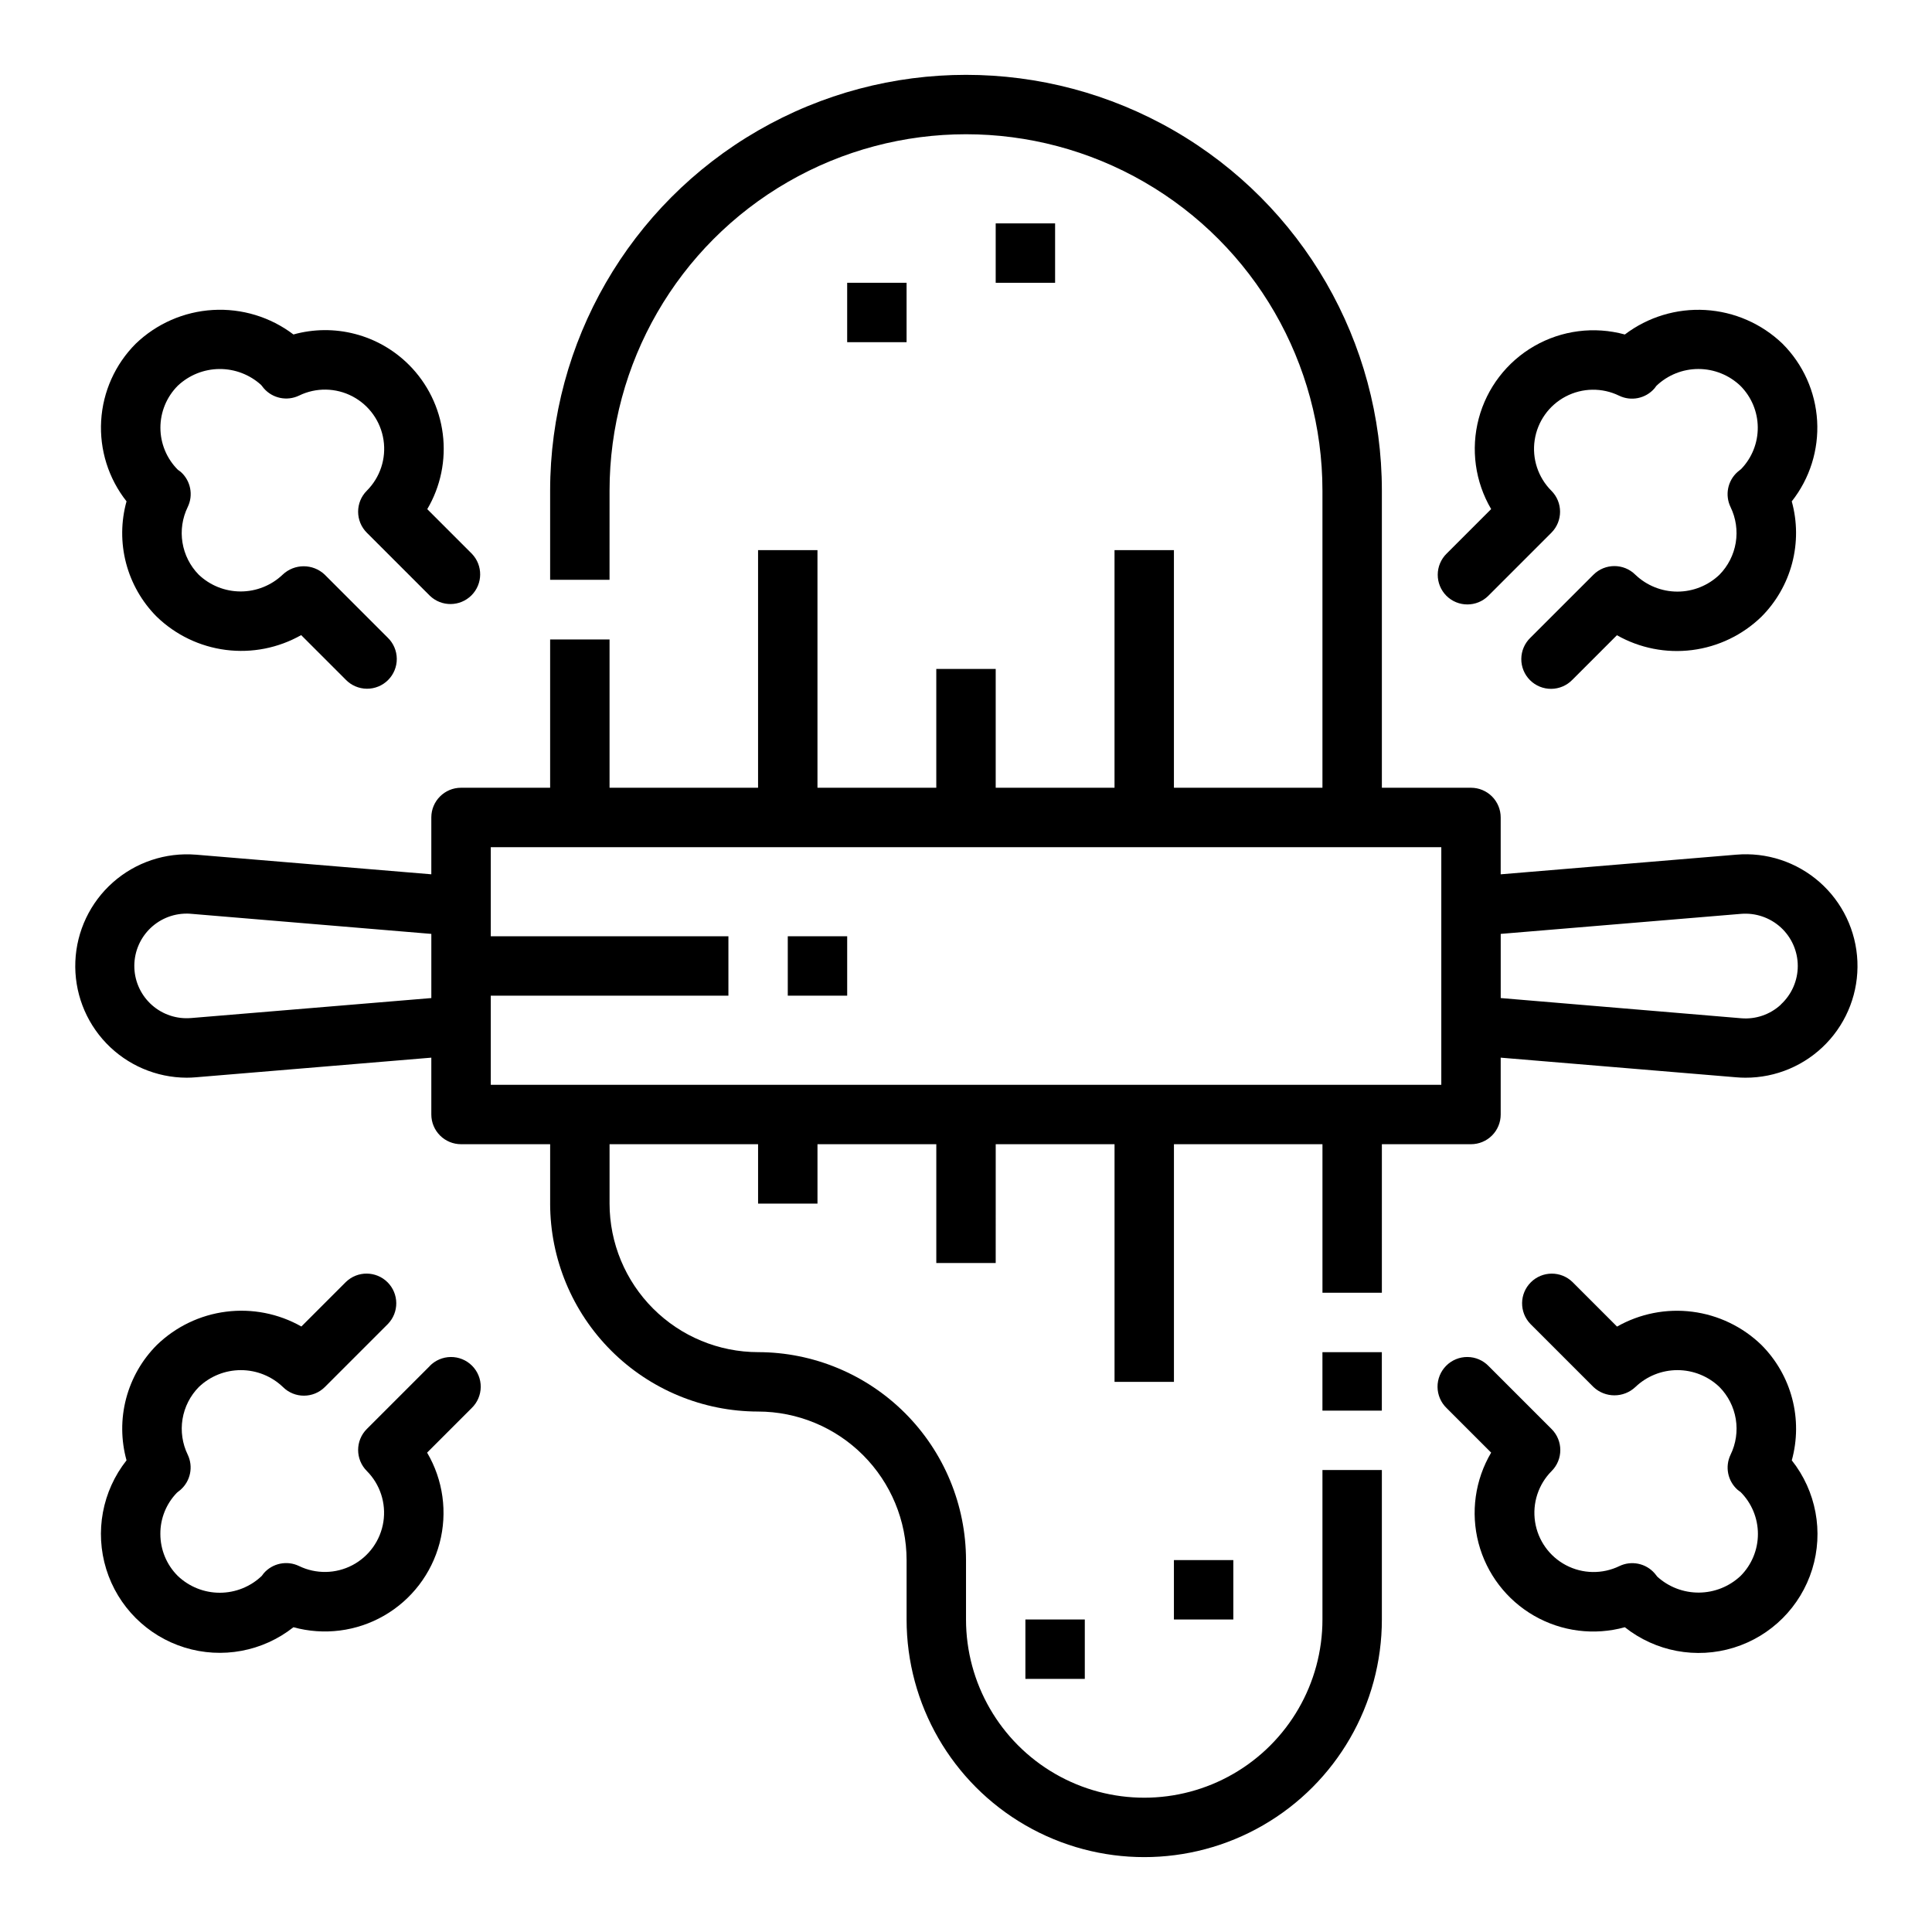
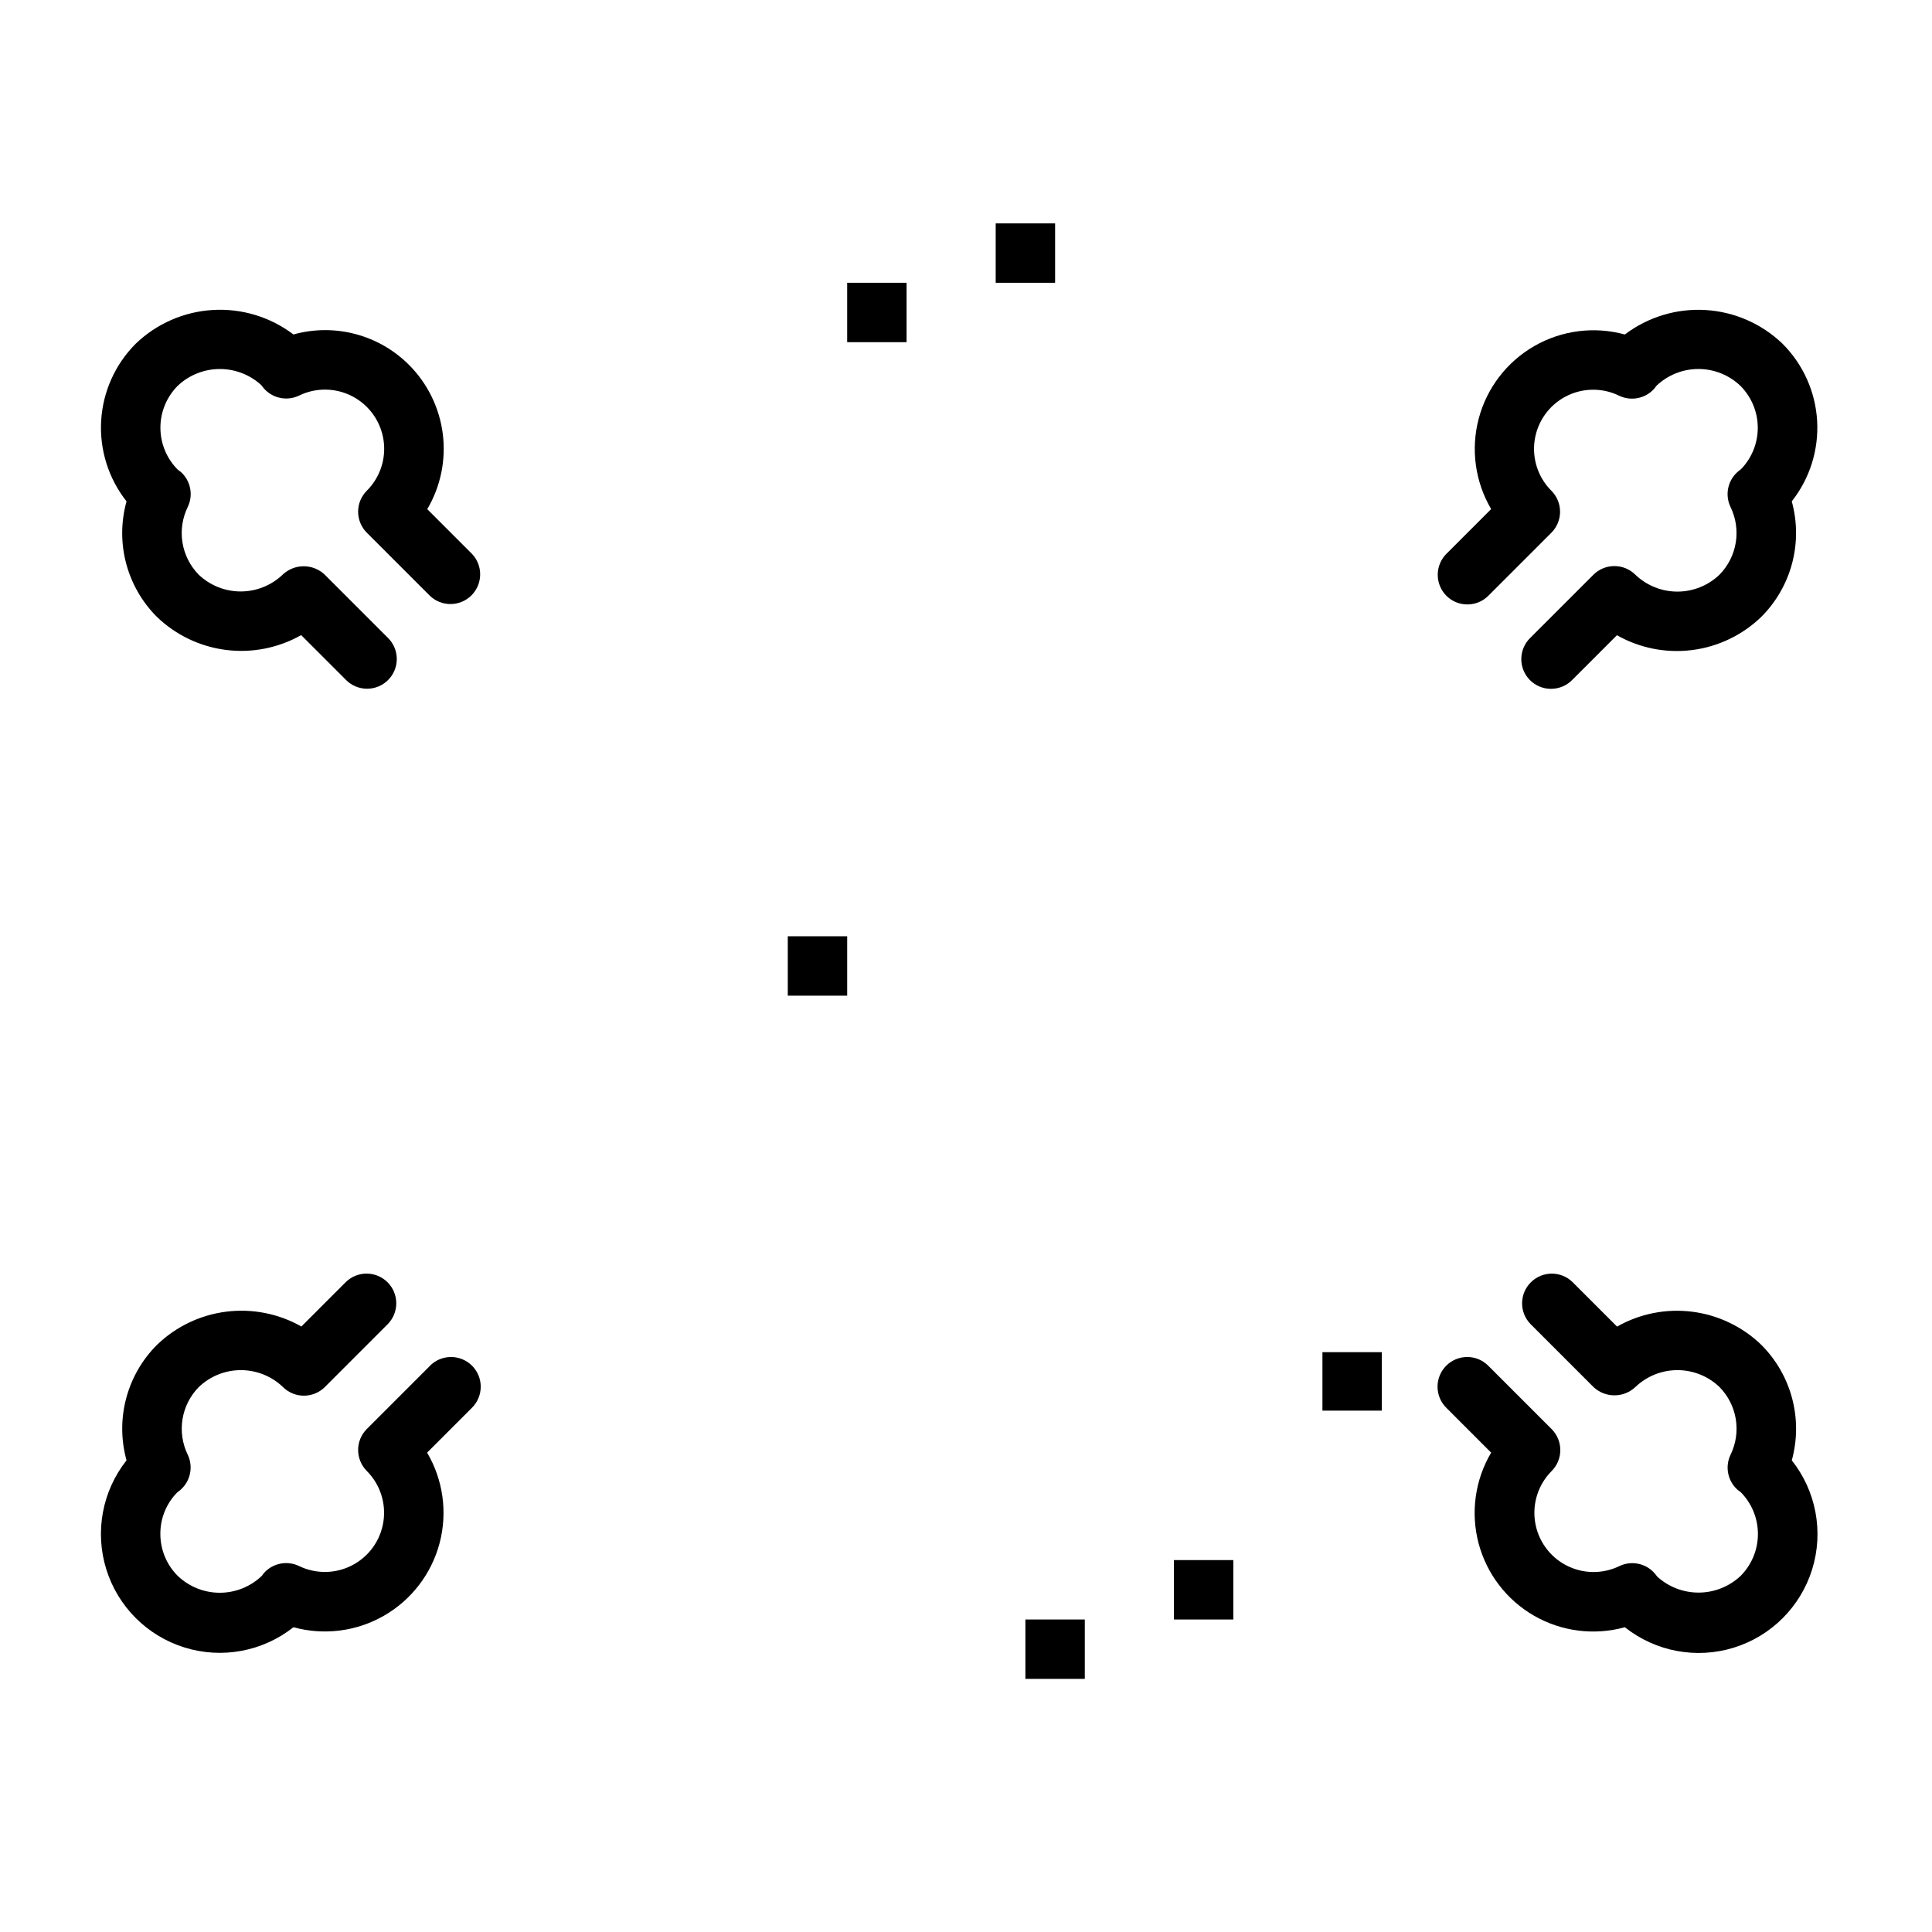
<svg xmlns="http://www.w3.org/2000/svg" fill="#000000" width="800px" height="800px" version="1.1" viewBox="144 144 512 512">
  <g>
    <path d="m494.46 502.34h15.742v15.492h-15.742z" />
-     <path d="m604.1 370.5-62.402 5.203v-15.07c0-2.086-0.828-4.09-2.305-5.566-1.477-1.473-3.481-2.305-5.566-2.305h-23.617v-78.719c0-39.375-21.004-75.758-55.105-95.445-34.098-19.684-76.109-19.684-110.21 0-34.098 19.688-55.105 56.07-55.105 95.445v23.617h15.742l0.004-23.617c0-33.75 18.004-64.934 47.23-81.809s65.238-16.875 94.465 0c29.227 16.875 47.23 48.059 47.23 81.809v78.719h-39.359v-62.977h-15.742v62.977h-31.488v-31.488h-15.746v31.488h-31.488v-62.977h-15.742v62.977h-39.359v-39.297h-15.746v39.297h-23.613c-4.348 0-7.875 3.523-7.875 7.871v15.066l-62.402-5.203 0.004 0.004c-8.023-0.645-15.961 2.008-21.988 7.344-6.023 5.336-9.617 12.895-9.949 20.938-0.332 8.043 2.625 15.871 8.191 21.688 5.562 5.812 13.254 9.109 21.305 9.133 0.789 0 1.621-0.039 2.441-0.109l62.398-5.203v15.066c0 2.086 0.832 4.09 2.309 5.566 1.477 1.477 3.477 2.305 5.566 2.305h23.617v15.742l-0.004 0.004c0.02 14.609 5.828 28.613 16.16 38.945 10.328 10.328 24.336 16.141 38.945 16.156 10.434 0.012 20.438 4.164 27.816 11.543 7.379 7.379 11.531 17.383 11.543 27.816v15.746c0 22.5 12.004 43.289 31.488 54.539 19.484 11.25 43.492 11.25 62.977 0s31.488-32.039 31.488-54.539v-39.613h-15.746v39.613c0 16.875-9 32.465-23.613 40.902-14.613 8.438-32.621 8.438-47.234 0s-23.613-24.027-23.613-40.902v-15.746c-0.02-14.609-5.828-28.613-16.16-38.945-10.328-10.328-24.336-16.141-38.945-16.156-10.434-0.012-20.438-4.164-27.816-11.543-7.379-7.379-11.531-17.383-11.543-27.816v-15.746h39.359v15.742h15.742v-15.742h31.488v31.488h15.742l0.004-31.488h31.488v62.977h15.742v-62.977h39.359v39.359h15.742l0.004-39.359h23.617c2.086 0 4.09-0.828 5.566-2.305 1.477-1.477 2.305-3.481 2.305-5.566v-15.066l62.402 5.203c0.789 0.07 1.629 0.109 2.441 0.109h-0.004c8.086 0.031 15.828-3.246 21.438-9.07 5.606-5.82 8.59-13.68 8.254-21.758-0.332-8.078-3.953-15.664-10.02-21.004-6.07-5.34-14.059-7.969-22.109-7.269zm-409.5 43.297v-0.004c-3.758 0.312-7.481-0.922-10.312-3.418-2.828-2.492-4.519-6.031-4.68-9.801-0.16-3.769 1.219-7.441 3.824-10.168 2.606-2.731 6.207-4.277 9.98-4.289 0.395 0 0.789 0 1.188 0.047l63.707 5.328v17.004zm331.36 17.688h-251.9v-23.617h62.977v-15.746h-62.977v-23.613h251.9zm89.992-21.254 0.004-0.004c-2.848 2.641-6.676 3.957-10.543 3.621l-63.707-5.352v-17.004l63.707-5.312c3.863-0.312 7.684 1 10.543 3.621 2.848 2.621 4.473 6.32 4.473 10.195 0 3.871-1.625 7.57-4.473 10.191z" />
    <path d="m352.77 392.12h15.742v15.742h-15.742z" />
    <path d="m455.1 557.44h15.742v15.742h-15.742z" />
    <path d="m415.74 573.18h15.742v15.742h-15.742z" />
    <path d="m407.87 203.2h15.742v15.742h-15.742z" />
    <path d="m368.51 218.94h15.742v15.742h-15.742z" />
    <path d="m252.34 240.65c-3.934-3.922-8.832-6.731-14.207-8.137-5.371-1.41-11.02-1.367-16.367 0.125-6.117-4.641-13.688-6.941-21.352-6.492-7.66 0.449-14.91 3.617-20.441 8.938-5.453 5.457-8.715 12.727-9.164 20.426s1.941 15.301 6.723 21.352c-1.488 5.352-1.531 11-0.125 16.371 1.406 5.367 4.211 10.27 8.129 14.203 5 4.836 11.43 7.922 18.328 8.801 6.898 0.879 13.895-0.5 19.949-3.926l11.809 11.809h-0.004c1.469 1.52 3.484 2.383 5.594 2.402 2.113 0.02 4.144-0.812 5.637-2.305 1.492-1.496 2.324-3.523 2.305-5.637-0.02-2.109-0.883-4.125-2.402-5.594l-16.703-16.703c-3.125-2.953-8.008-2.953-11.133 0-3 2.863-6.988 4.461-11.133 4.461-4.148 0-8.137-1.598-11.137-4.461-2.273-2.324-3.769-5.293-4.289-8.5-0.52-3.207-0.031-6.496 1.391-9.418 1.535-3.164 0.781-6.961-1.84-9.305-0.164-0.141-0.598-0.449-0.789-0.582-2.949-2.953-4.609-6.957-4.609-11.133 0-4.172 1.66-8.176 4.609-11.129 2.984-2.809 6.914-4.387 11.008-4.422s8.055 1.477 11.082 4.234c0.102 0.148 0.59 0.746 0.707 0.891v-0.004c2.332 2.672 6.16 3.453 9.355 1.914 4.484-2.18 9.742-2.094 14.156 0.227 4.414 2.324 7.461 6.606 8.207 11.539 0.75 4.93-0.895 9.922-4.426 13.449-3.07 3.074-3.07 8.055 0 11.129l16.699 16.699c3.086 2.981 7.996 2.938 11.035-0.098 3.035-3.035 3.078-7.945 0.094-11.035l-11.809-11.809c3.547-6.012 4.992-13.035 4.109-19.961-0.879-6.926-4.035-13.359-8.973-18.297z" />
    <path d="m527.3 301.88c3.074 3.07 8.059 3.07 11.133 0l16.695-16.695v-0.004c3.074-3.074 3.074-8.055 0-11.129-3.527-3.527-5.168-8.52-4.418-13.449 0.75-4.93 3.797-9.207 8.215-11.527 4.414-2.316 9.668-2.398 14.152-0.215 3.191 1.547 7.027 0.762 9.359-1.914 0.117-0.141 0.418-0.559 0.527-0.699 2.996-2.863 6.984-4.461 11.129-4.461 4.148 0 8.133 1.598 11.133 4.461 2.91 2.918 4.566 6.859 4.602 10.98 0.039 4.121-1.539 8.09-4.398 11.062-0.164 0.117-0.789 0.637-0.969 0.789v-0.004c-2.621 2.34-3.375 6.133-1.848 9.297 1.426 2.93 1.906 6.231 1.379 9.445-0.531 3.215-2.043 6.184-4.332 8.504-2.996 2.863-6.984 4.461-11.129 4.461-4.148 0-8.133-1.598-11.133-4.461-3.074-3.074-8.059-3.074-11.133 0l-16.703 16.695c-1.52 1.469-2.383 3.484-2.402 5.594-0.02 2.113 0.812 4.144 2.305 5.637 1.492 1.492 3.523 2.324 5.637 2.305 2.109-0.02 4.125-0.883 5.594-2.402l11.809-11.809c6.047 3.43 13.043 4.809 19.941 3.93 6.898-0.879 13.324-3.969 18.324-8.805 3.93-3.93 6.746-8.832 8.164-14.207s1.387-11.031-0.098-16.391c4.781-6.055 7.172-13.652 6.723-21.352-0.453-7.703-3.715-14.969-9.172-20.426-5.531-5.316-12.781-8.484-20.441-8.934-7.664-0.449-15.234 1.852-21.348 6.488-8.094-2.219-16.738-1.113-24.008 3.074-7.273 4.188-12.57 11.105-14.715 19.219-2.144 8.113-0.957 16.746 3.297 23.977l-11.809 11.809c-1.492 1.469-2.336 3.473-2.348 5.566-0.012 2.09 0.812 4.102 2.285 5.59z" />
    <path d="m610.8 500.43c-4.996-4.84-11.426-7.93-18.324-8.809-6.898-0.879-13.895 0.504-19.941 3.938l-11.809-11.809c-3.082-2.992-7.992-2.961-11.035 0.07-3.047 3.031-3.098 7.941-0.121 11.035l16.703 16.703v0.004c3.125 2.953 8.012 2.953 11.133 0 3-2.867 6.984-4.465 11.133-4.465 4.144 0 8.133 1.598 11.129 4.465 2.289 2.316 3.801 5.289 4.332 8.504 0.527 3.215 0.047 6.512-1.379 9.441-1.527 3.164-0.773 6.961 1.848 9.297 0.156 0.141 0.598 0.449 0.789 0.582 2.953 2.953 4.609 6.957 4.609 11.133s-1.656 8.18-4.609 11.133c-2.981 2.793-6.898 4.363-10.984 4.398-4.082 0.039-8.031-1.465-11.059-4.203l-0.715-0.898c-2.332-2.672-6.164-3.457-9.359-1.914-4.484 2.168-9.727 2.078-14.133-0.242-4.406-2.316-7.449-6.59-8.199-11.512-0.754-4.918 0.871-9.906 4.383-13.434 3.074-3.074 3.074-8.059 0-11.133l-16.695-16.695c-1.469-1.52-3.484-2.387-5.594-2.402-2.113-0.02-4.144 0.812-5.637 2.305-1.492 1.492-2.324 3.523-2.305 5.633 0.02 2.113 0.883 4.129 2.402 5.594l11.809 11.809c-4.277 7.231-5.481 15.875-3.34 23.996 2.141 8.125 7.445 15.051 14.727 19.238 7.285 4.184 15.941 5.281 24.039 3.039 8.141 6.457 18.941 8.484 28.871 5.414 9.926-3.07 17.699-10.84 20.777-20.766 3.074-9.926 1.055-20.73-5.402-28.875 1.48-5.352 1.516-11 0.102-16.371-1.41-5.371-4.223-10.273-8.145-14.203z" />
    <path d="m257.91 506-16.695 16.695h-0.004c-3.07 3.074-3.07 8.059 0 11.133 3.516 3.527 5.144 8.516 4.394 13.441-0.754 4.922-3.801 9.199-8.211 11.516-4.406 2.316-9.656 2.402-14.141 0.23-3.191-1.539-7.019-0.758-9.352 1.914-0.117 0.141-0.418 0.559-0.527 0.699-2.996 2.867-6.984 4.465-11.133 4.465-4.148 0-8.137-1.598-11.137-4.465-2.957-2.945-4.613-6.953-4.606-11.129-0.027-4.078 1.555-8.004 4.402-10.926 0.164-0.125 0.789-0.645 0.977-0.789 2.621-2.328 3.387-6.113 1.871-9.281-1.422-2.926-1.902-6.227-1.375-9.438 0.531-3.215 2.043-6.184 4.328-8.5 3-2.867 6.988-4.465 11.137-4.465 4.144 0 8.133 1.598 11.133 4.465 3.074 3.07 8.059 3.07 11.133 0l16.703-16.703v-0.004c2.984-3.086 2.941-7.996-0.094-11.035-3.039-3.035-7.949-3.078-11.035-0.094l-11.809 11.809c-6.051-3.43-13.051-4.805-19.949-3.926-6.898 0.875-13.328 3.965-18.324 8.797-3.934 3.93-6.75 8.832-8.168 14.211-1.418 5.375-1.379 11.031 0.105 16.387-6.438 8.145-8.445 18.938-5.371 28.852 3.074 9.914 10.84 17.676 20.754 20.75 9.914 3.074 20.707 1.062 28.852-5.375 8.09 2.223 16.738 1.121 24.012-3.066 7.277-4.188 12.574-11.109 14.719-19.223 2.141-8.117 0.953-16.75-3.309-23.984l11.809-11.809c1.52-1.465 2.383-3.481 2.402-5.594 0.02-2.109-0.812-4.141-2.305-5.633-1.492-1.492-3.523-2.324-5.633-2.305-2.113 0.016-4.129 0.883-5.598 2.402z" />
  </g>
</svg>